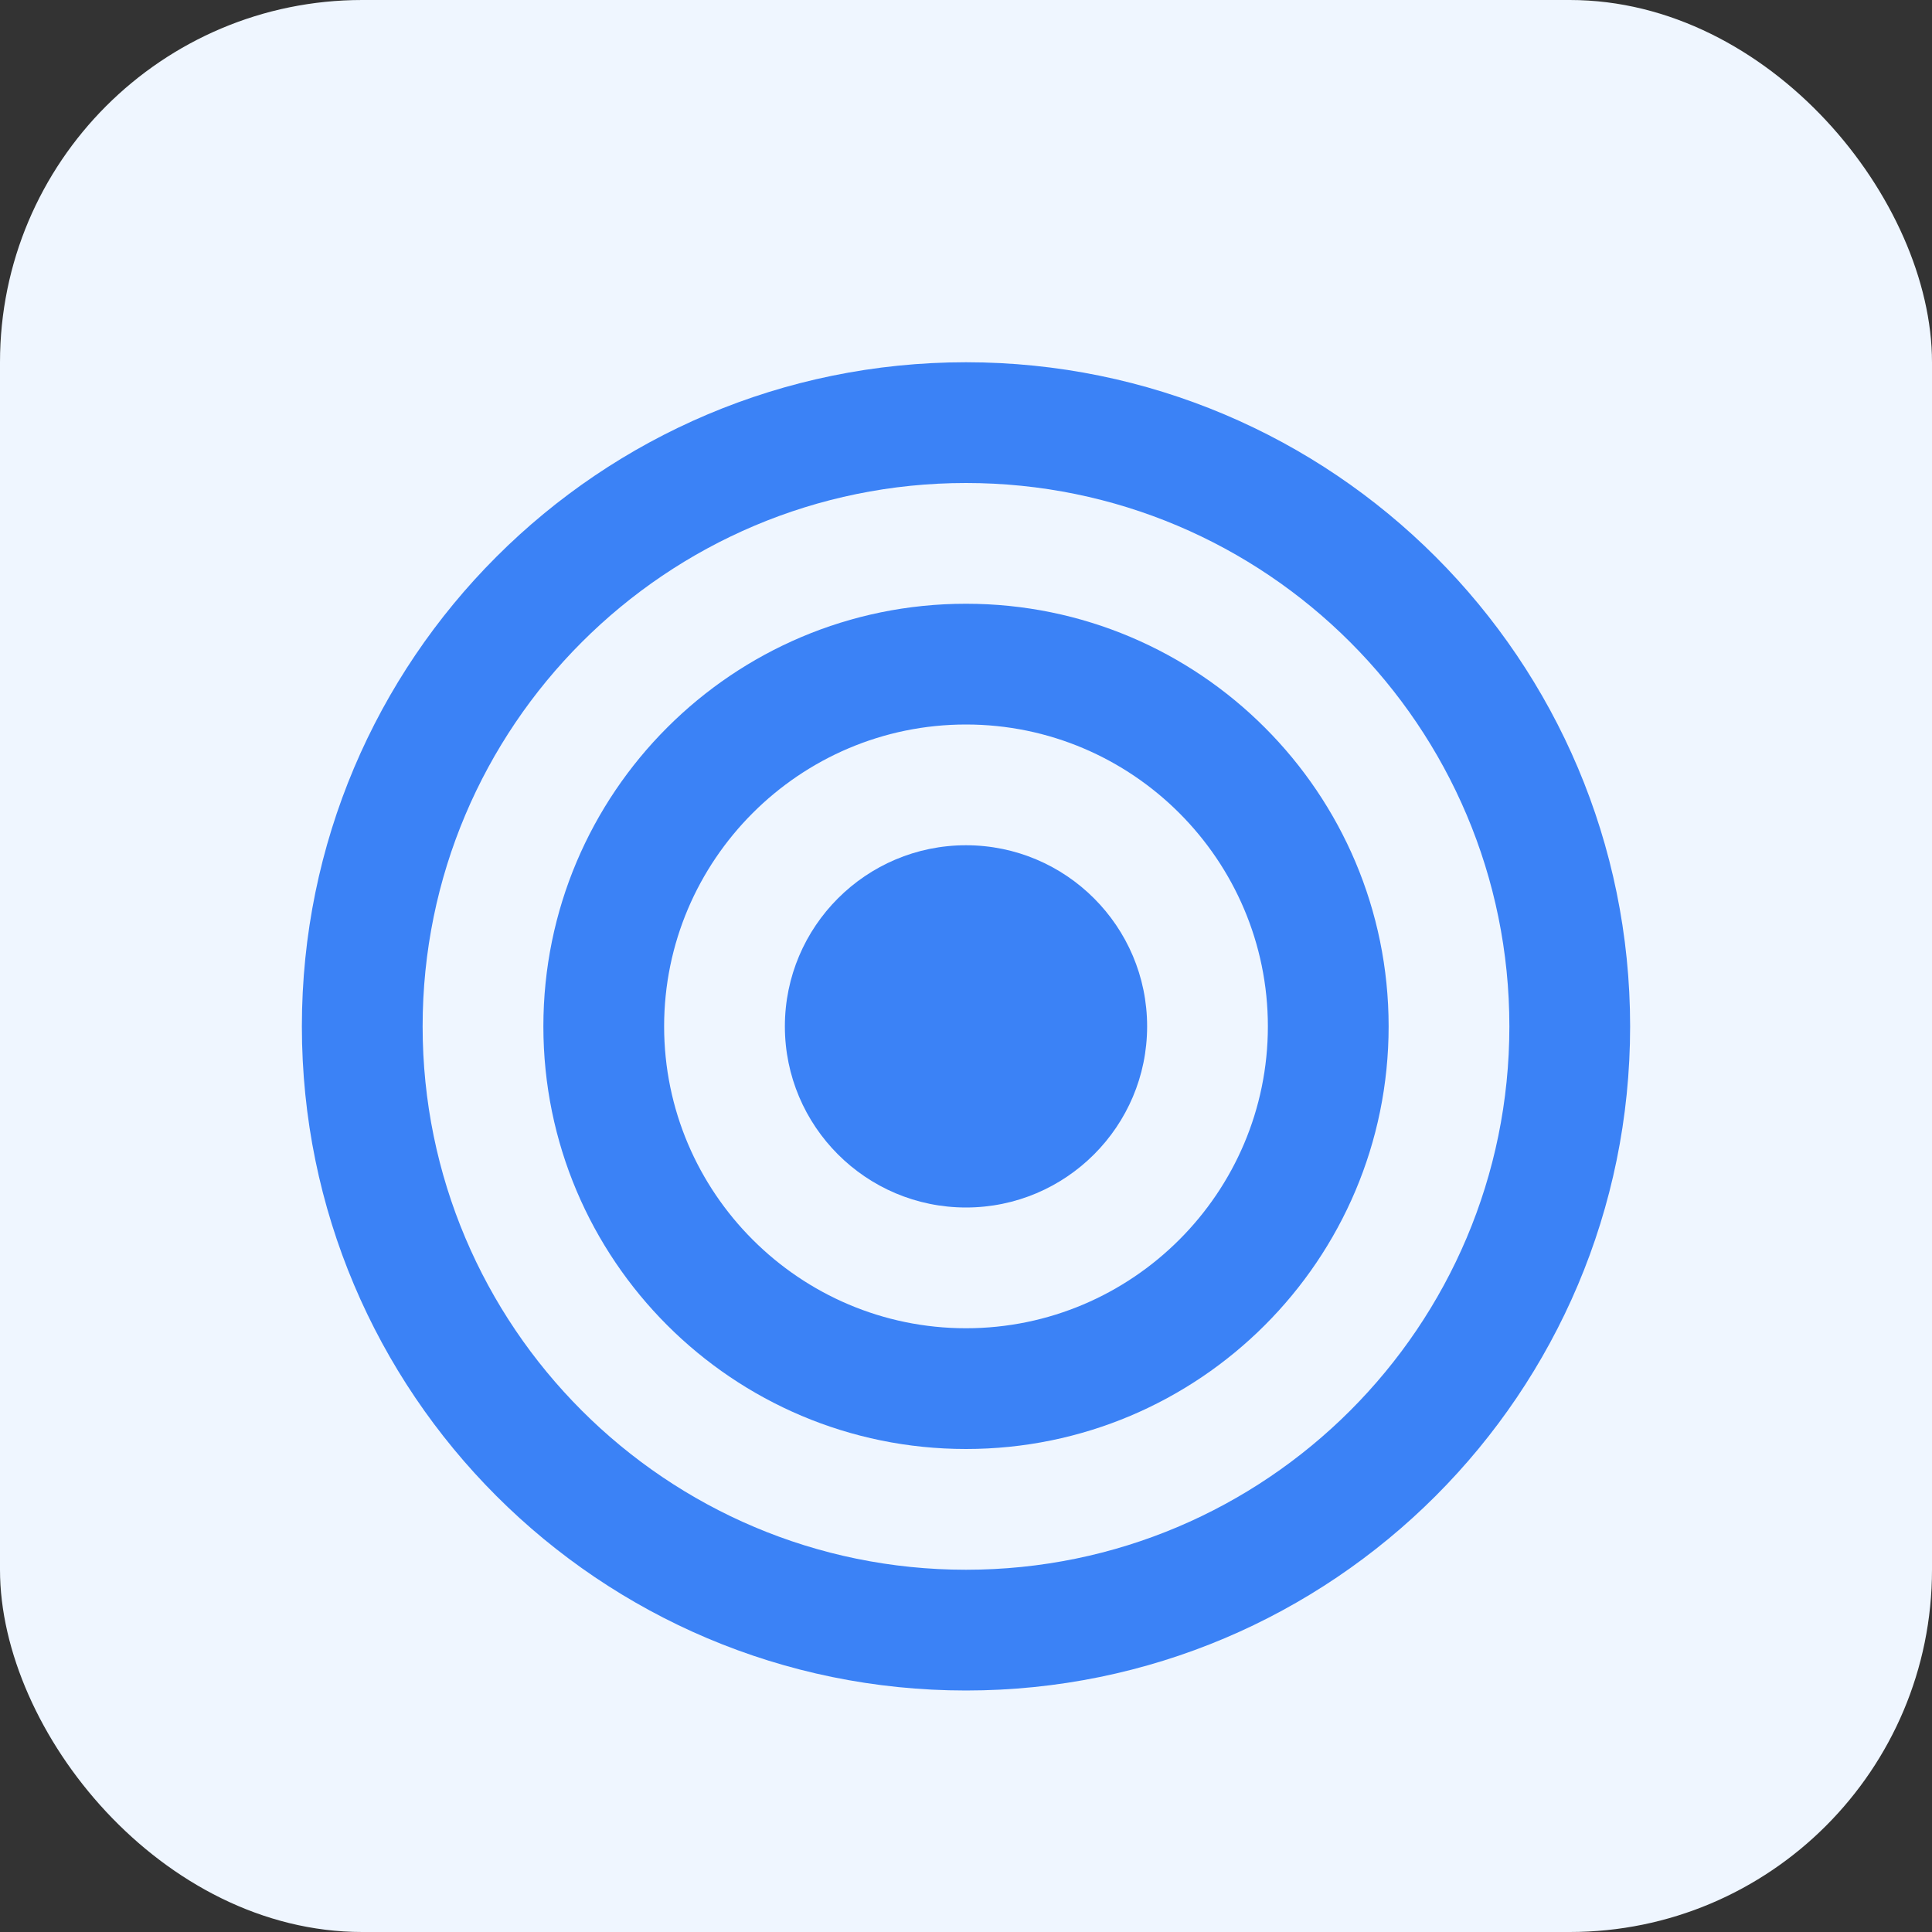
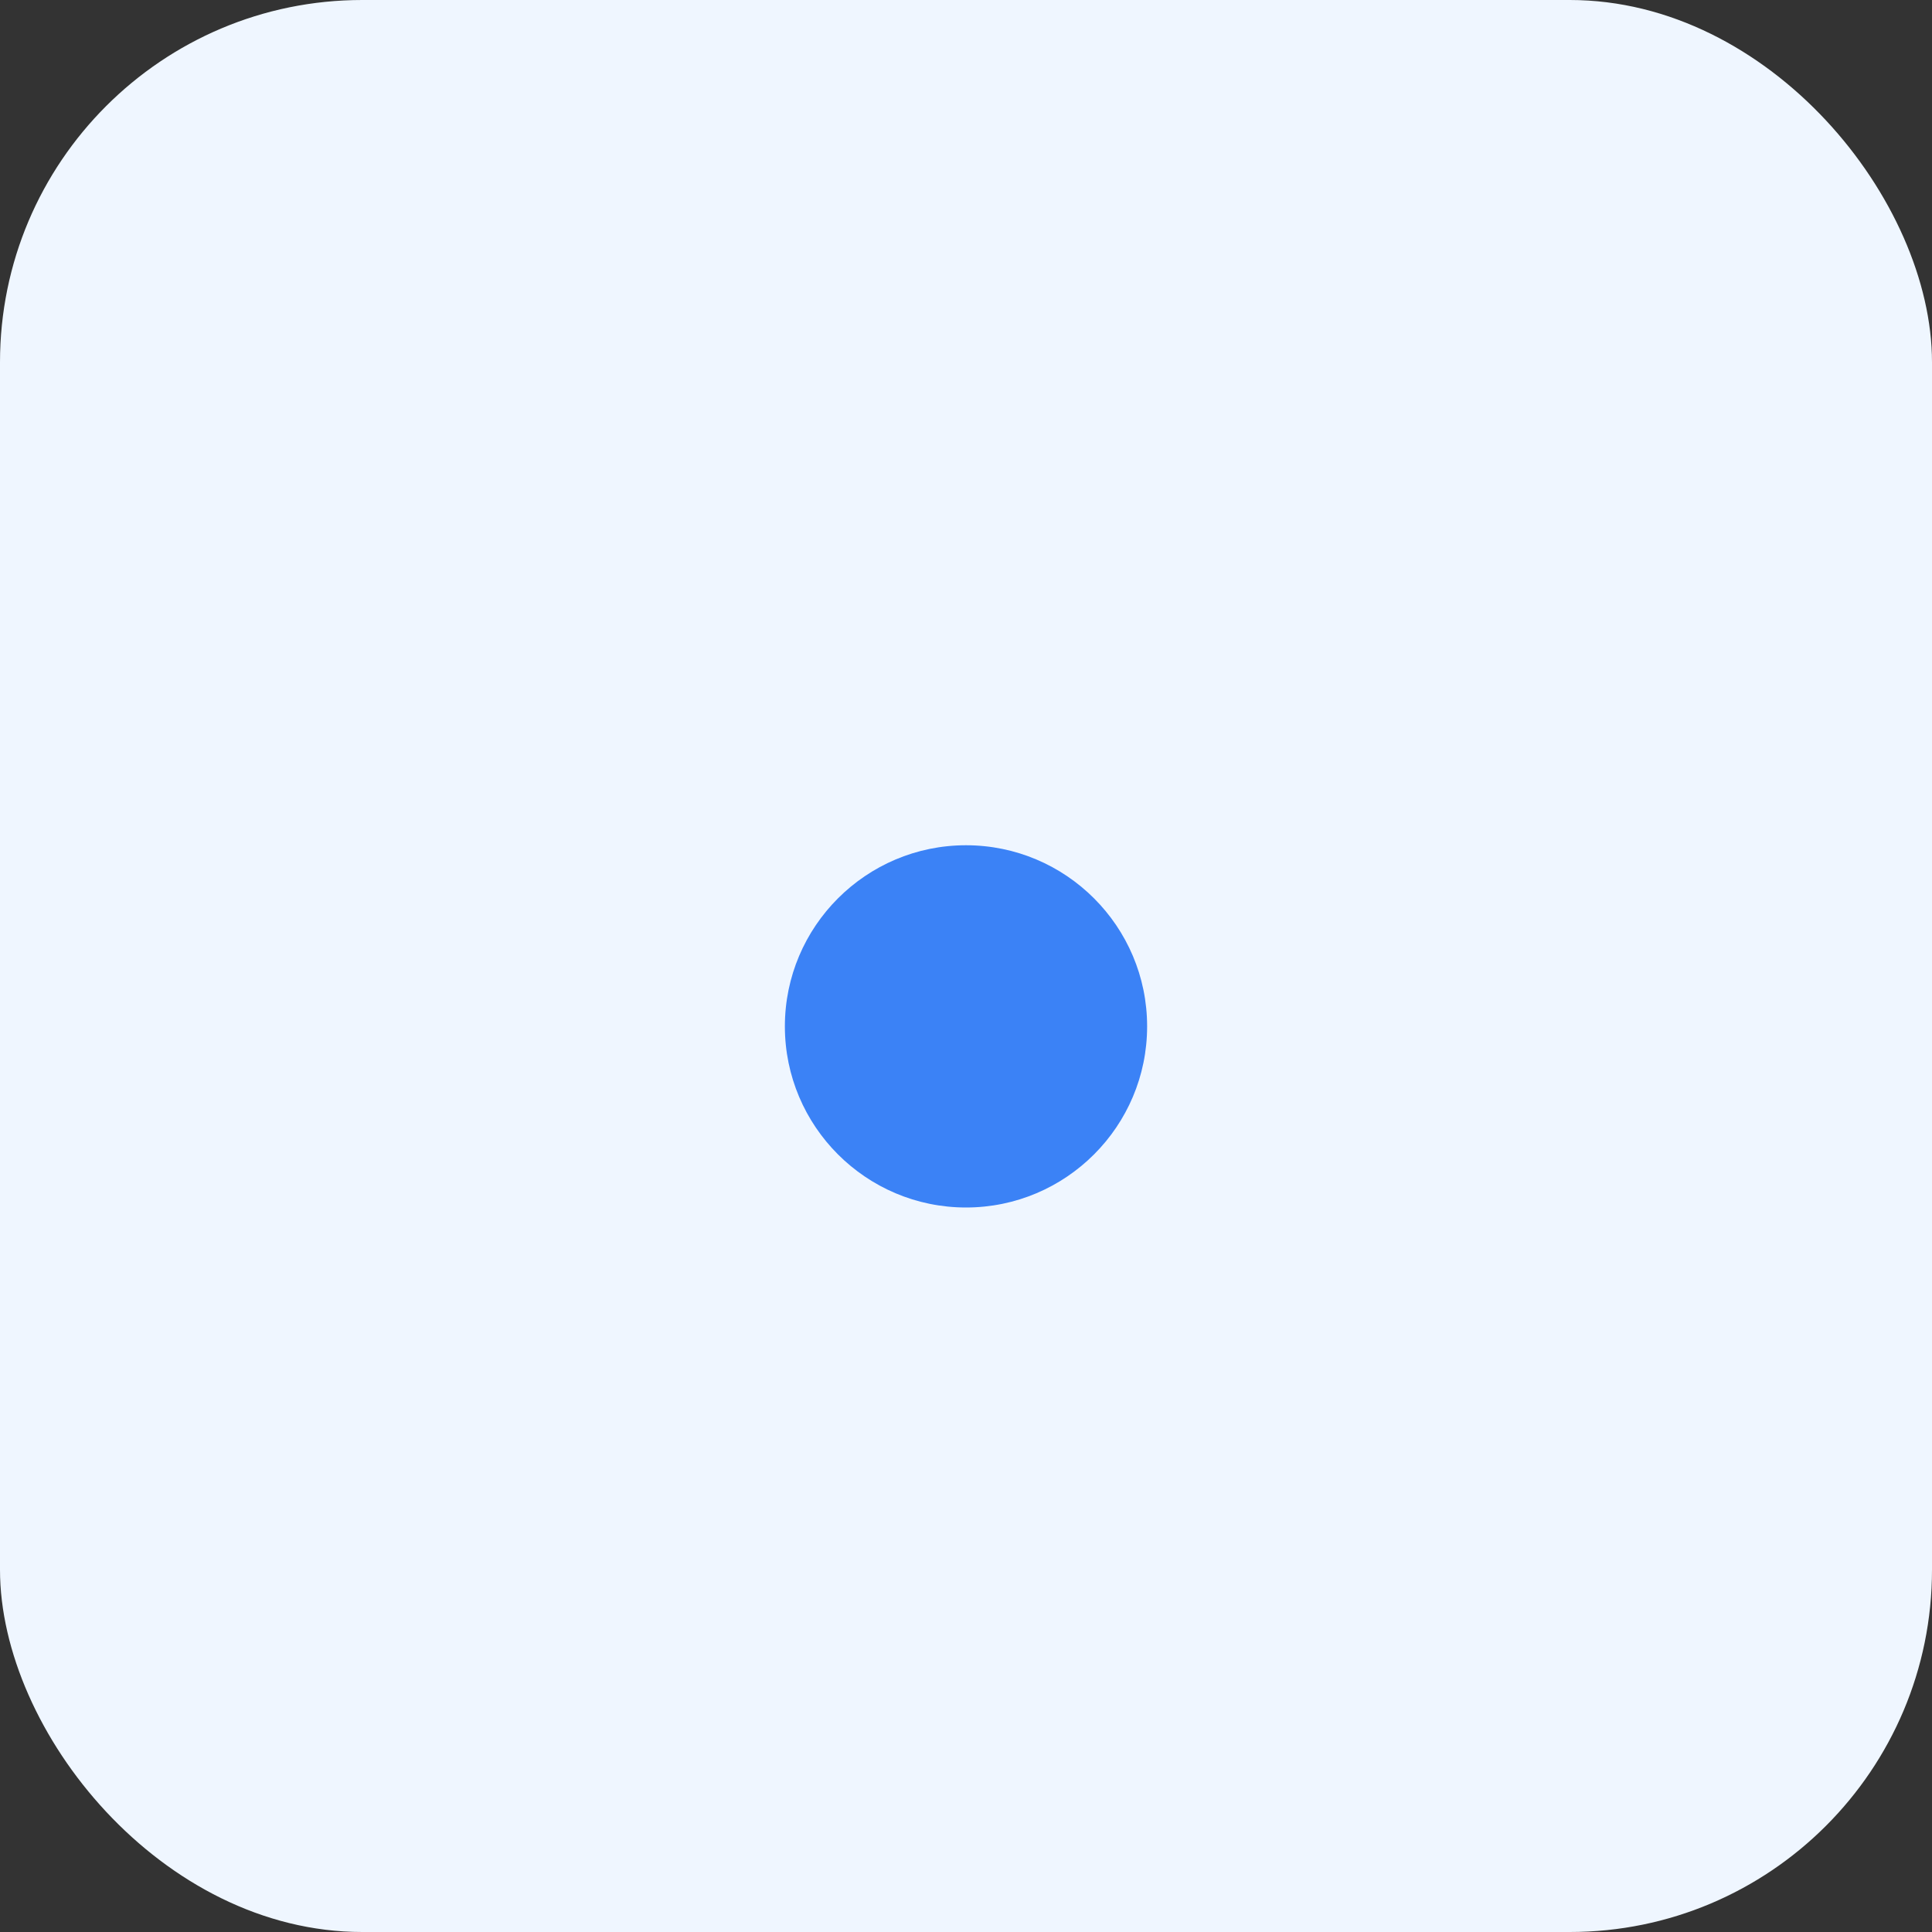
<svg xmlns="http://www.w3.org/2000/svg" width="64" height="64" viewBox="0 0 64 64" fill="none">
  <rect x="0" y="0" width="64" height="64" fill="#333333" stroke="none" />
  <rect width="64" height="64" rx="12" fill="#EFF6FF" />
-   <path d="M32 12C19.85 12 10 21.85 10 34C10 46.15 19.85 56 32 56C44.15 56 54 46.15 54 34C54 21.85 44.15 12 32 12ZM32 16C41.94 16 50 24.06 50 34C50 43.94 41.94 52 32 52C22.06 52 14 43.94 14 34C14 24.06 22.06 16 32 16Z" fill="#3B82F6" />
-   <path d="M32 20C24.27 20 18 26.27 18 34C18 41.73 24.27 48 32 48C39.73 48 46 41.73 46 34C46 26.27 39.73 20 32 20ZM32 24C37.51 24 42 28.49 42 34C42 39.51 37.51 44 32 44C26.49 44 22 39.51 22 34C22 28.49 26.49 24 32 24Z" fill="#3B82F6" />
  <path d="M32 28C28.69 28 26 30.69 26 34C26 37.31 28.69 40 32 40C35.31 40 38 37.31 38 34C38 30.69 35.31 28 32 28Z" fill="#3B82F6" />
</svg>